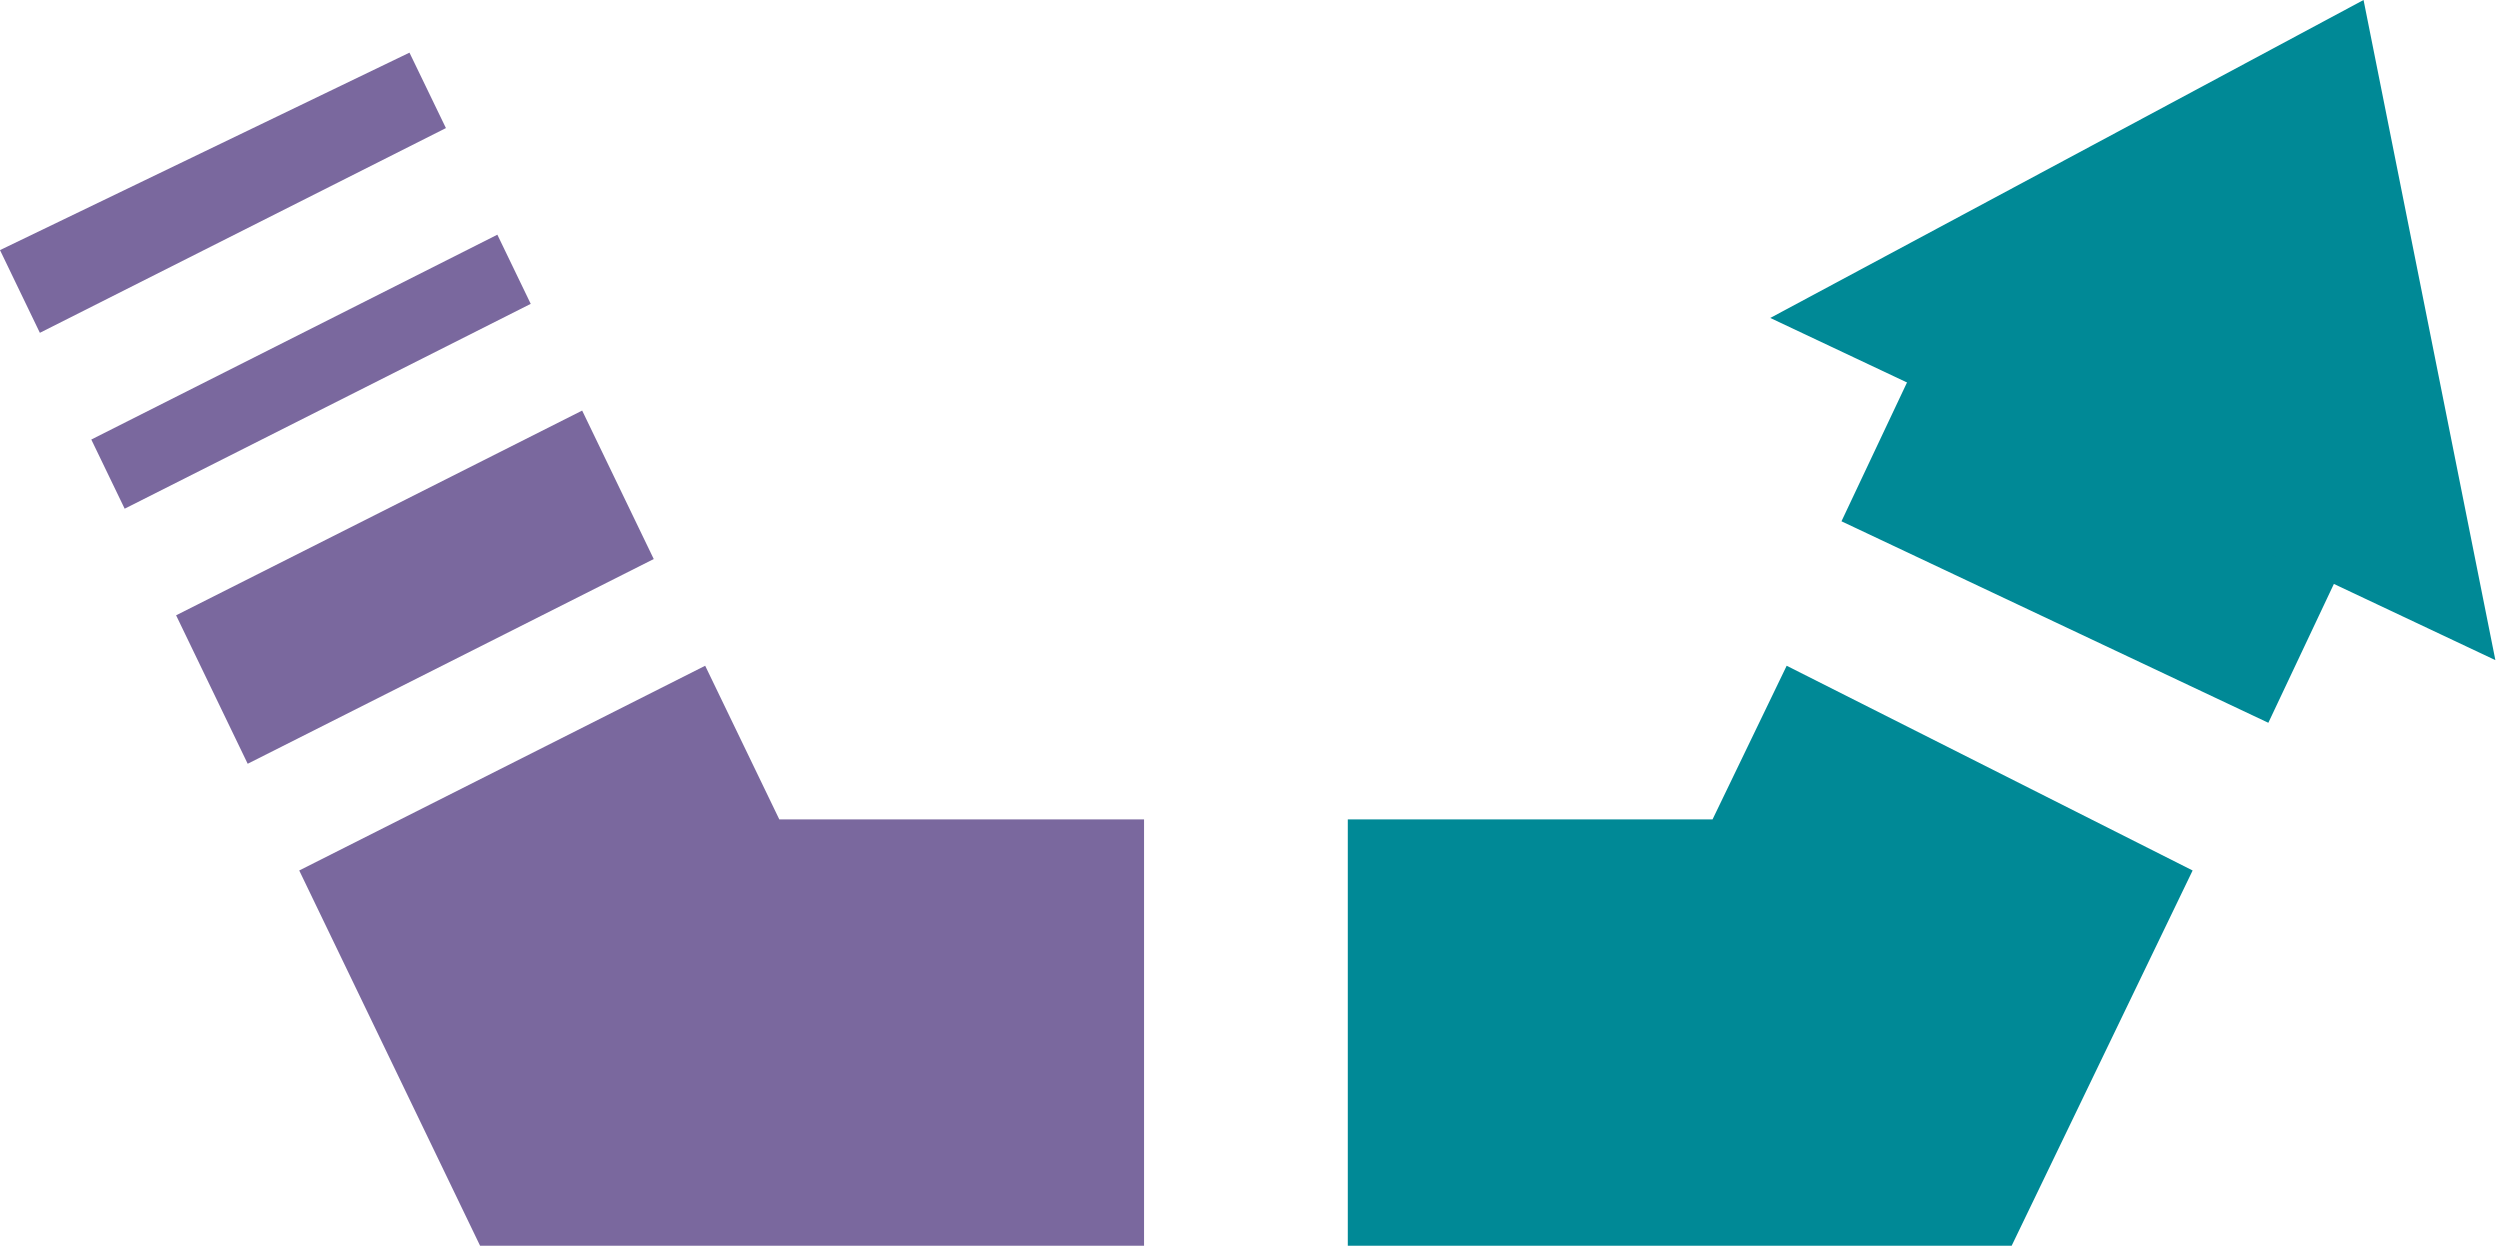
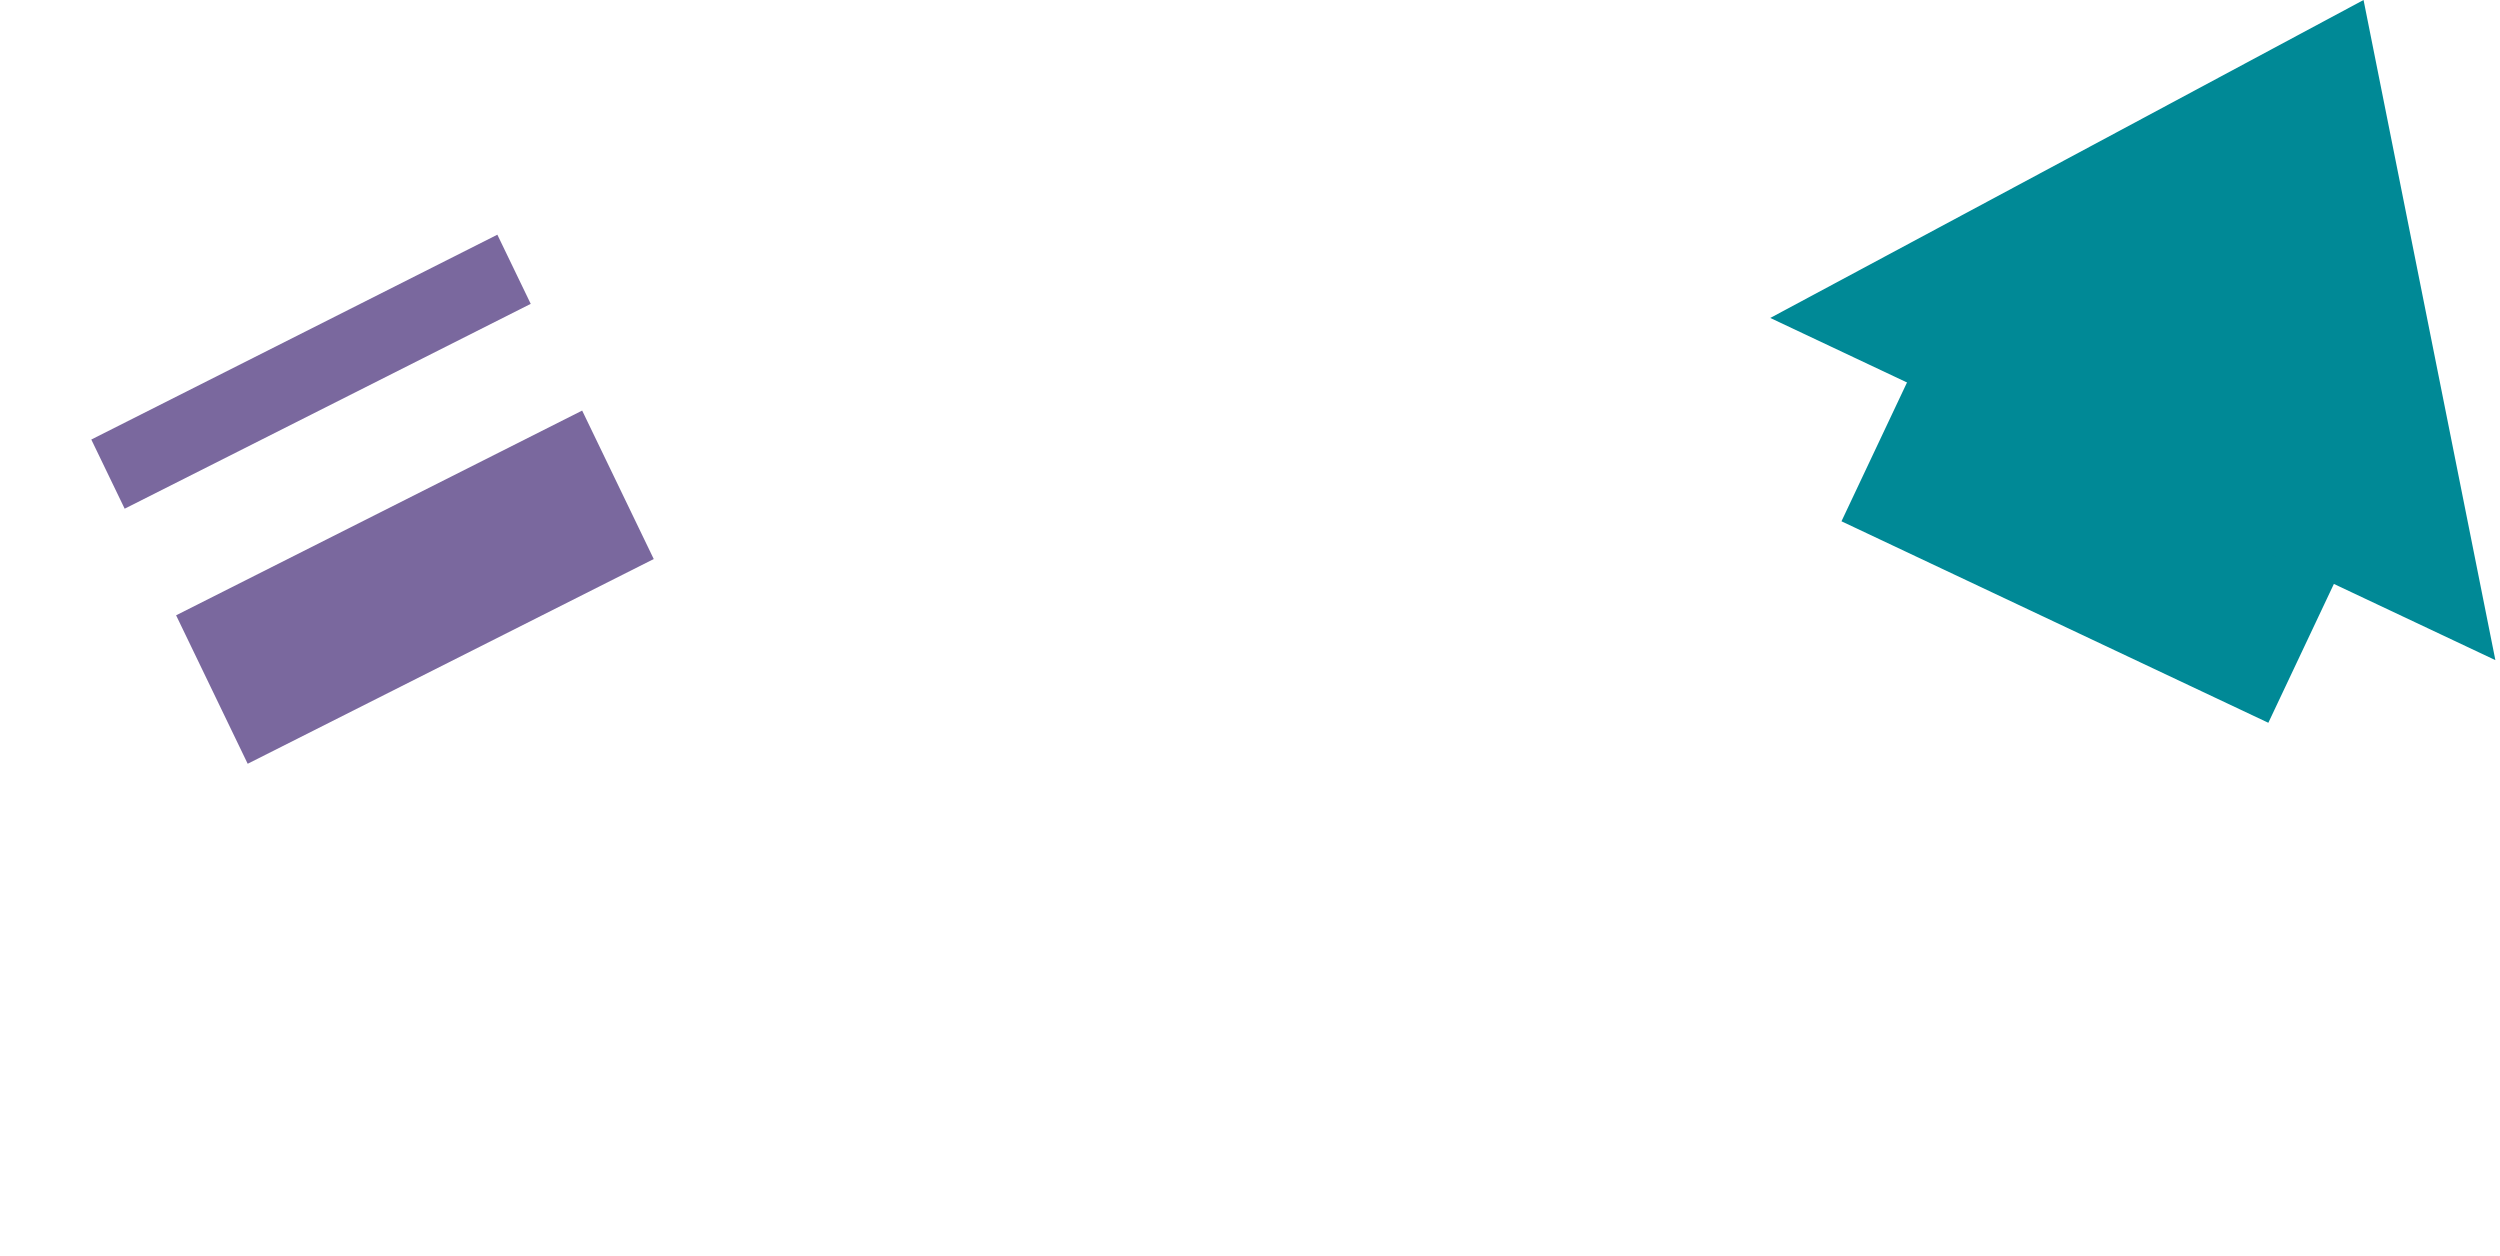
<svg xmlns="http://www.w3.org/2000/svg" width="227" height="114" viewBox="0 0 227 114" fill="none">
  <g clip-path="url(#clip0_54707_2468)">
    <path d="M174.053 32.828L167.206 47.333L205.965 65.629L212.812 51.124L174.053 32.828Z" fill="#008996" />
    <path d="M160.74 28.87L226.58 59.94L214.61 0L160.74 28.87Z" fill="#008996" />
-     <path d="M40.49 11.63L37.18 4.78L0 22.71L3.62 30.22L40.49 11.63Z" fill="#7A689E" />
-     <path d="M70.76 74.4L64.03 60.45L27.17 79.04L43.59 113.11H103.88V74.4H70.76Z" fill="#7A689E" />
-     <path d="M155.5 74.4L162.23 60.45L199.09 79.04L182.66 113.11H122.38V74.4H155.5Z" fill="#008996" />
    <path d="M48.19 27.59L45.16 21.31L8.29 39.91L11.32 46.19L48.19 27.59Z" fill="#7A689E" />
    <path d="M52.86 37.28L15.99 55.87L22.49 69.35L59.36 50.76L52.86 37.28Z" fill="#7A689E" />
  </g>
  <defs>
    <clipPath id="clip0_54707_2468">
      <rect width="226.58" height="113.11" fill="white" />
    </clipPath>
  </defs>
</svg>